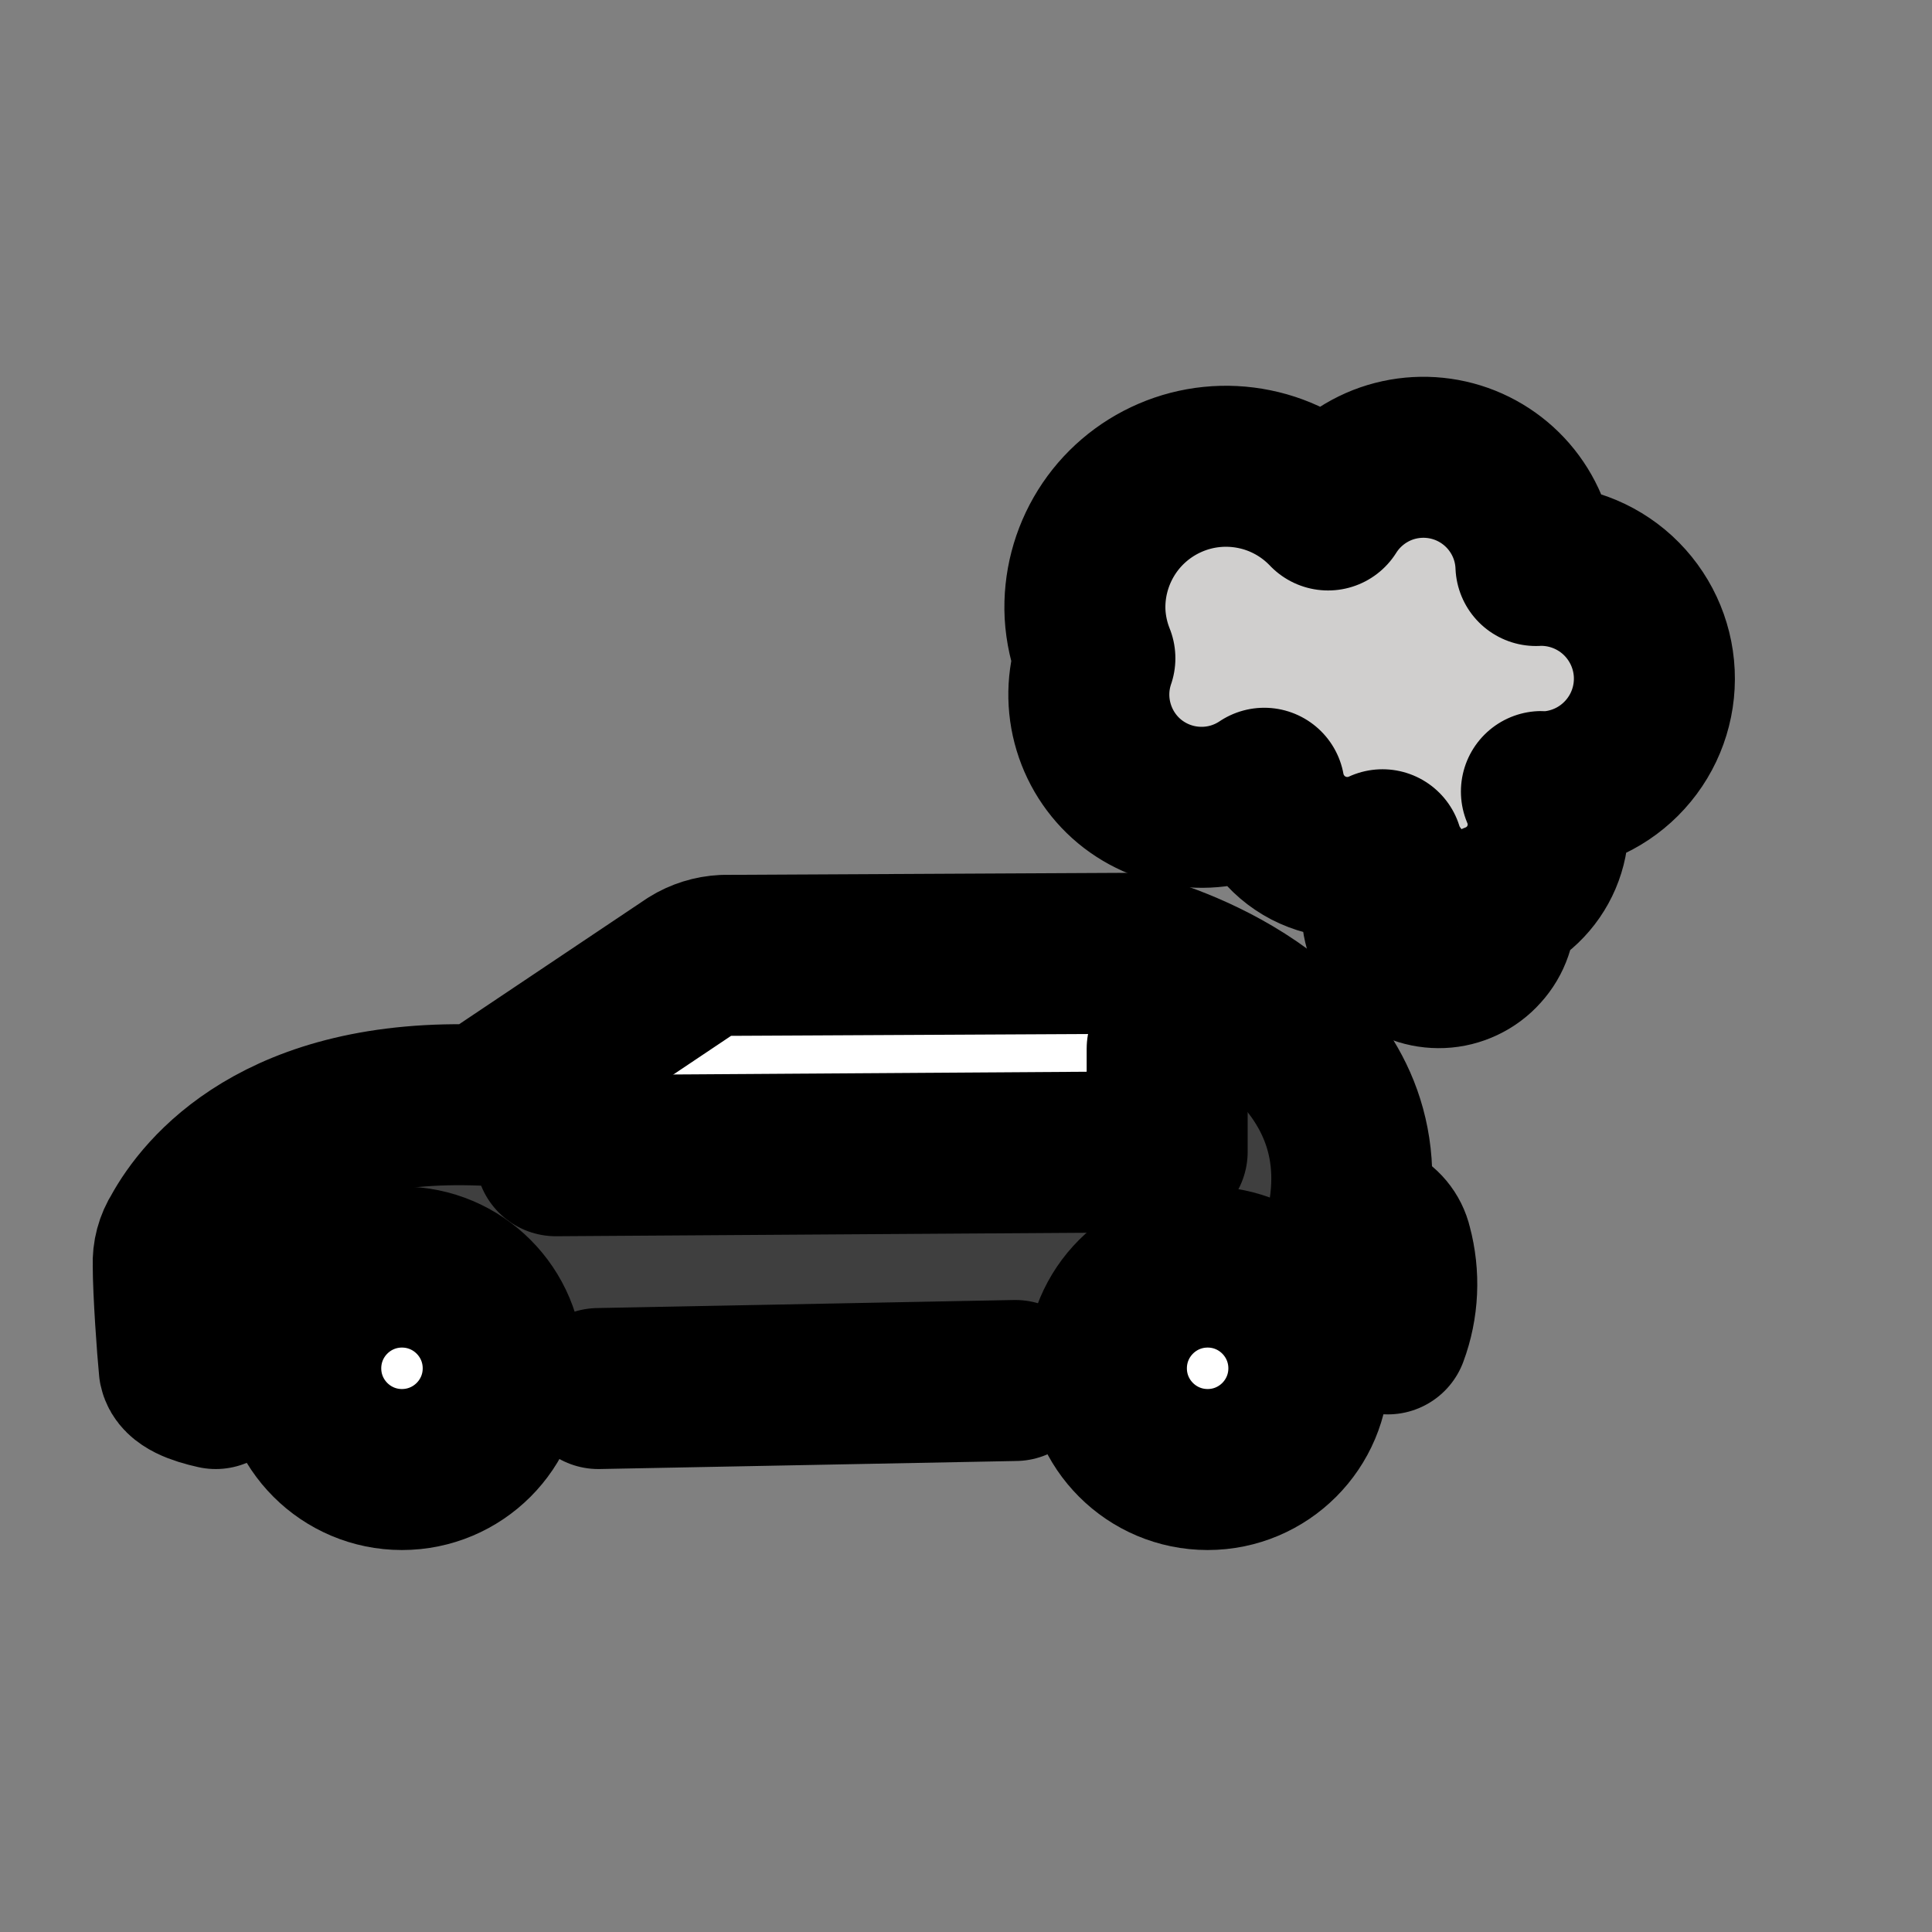
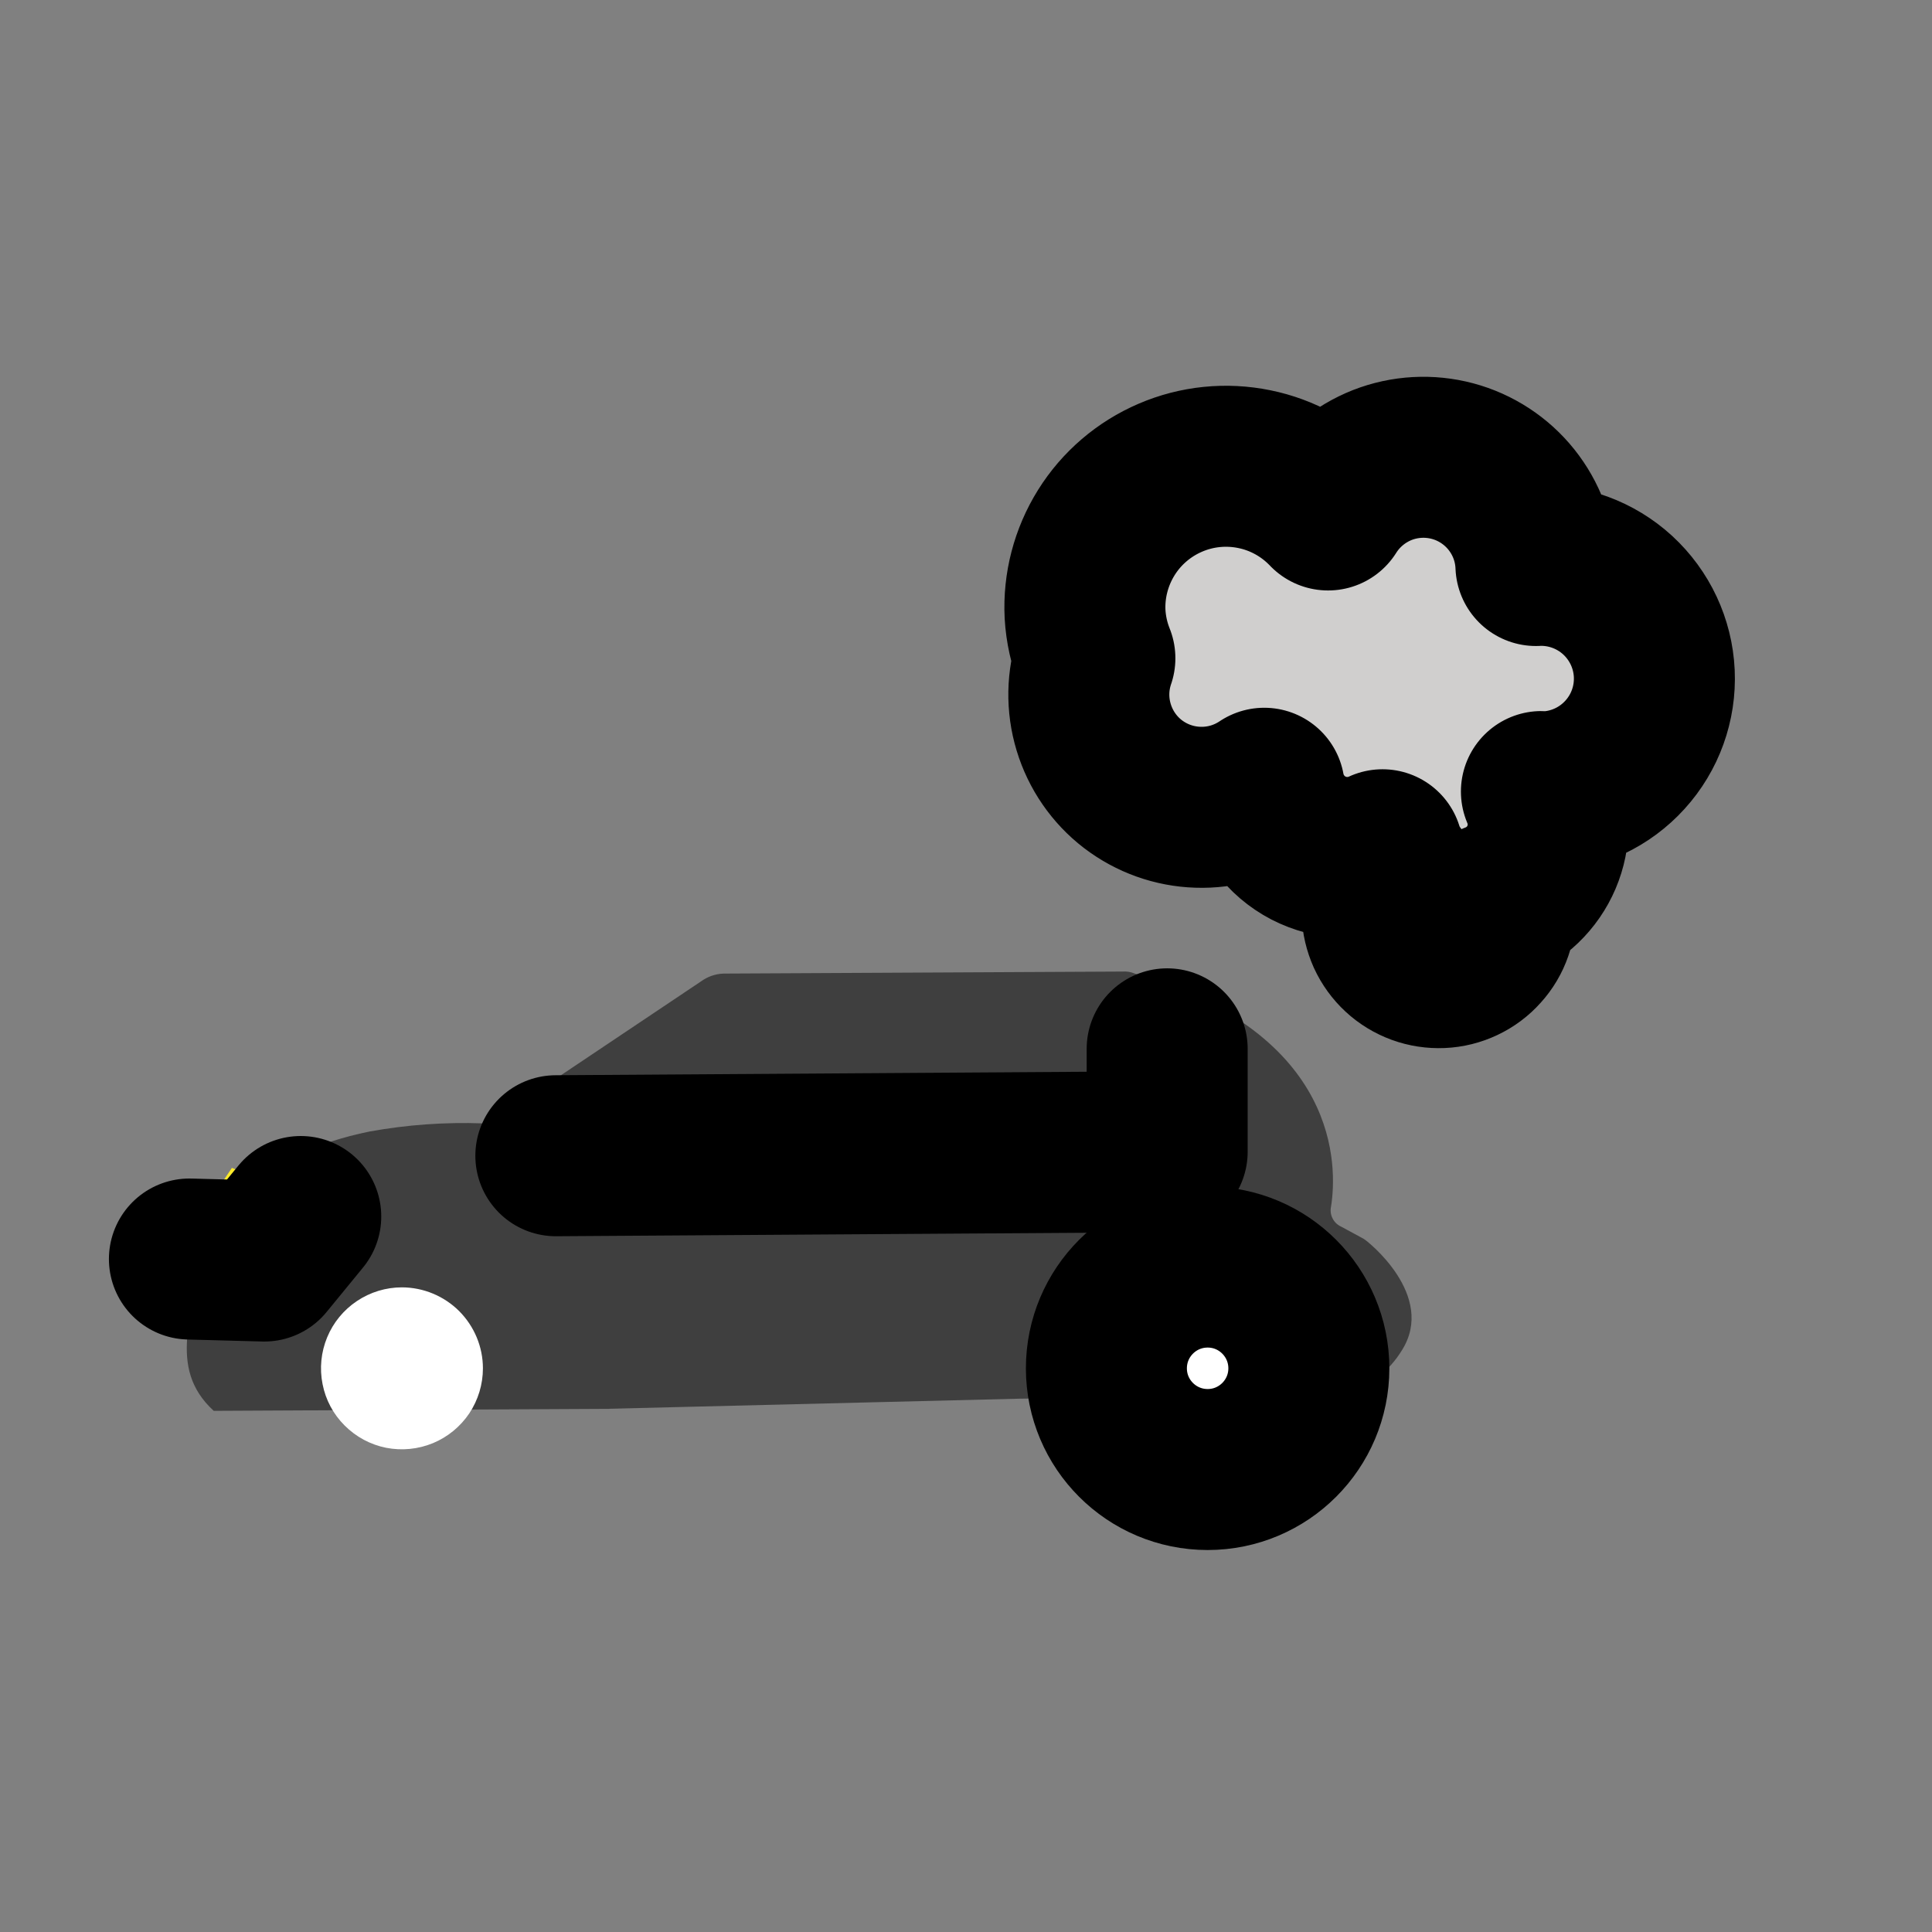
<svg xmlns="http://www.w3.org/2000/svg" width="24" height="24" viewBox="0 0 24 24" fill="none">
  <rect x="0" y="0" width="24" height="24" fill="#808080" stroke="none" />
  <path d="M16.938 15.388L16.661 15.238C16.614 15.217 16.576 15.181 16.553 15.134C16.53 15.089 16.524 15.036 16.535 14.986C16.611 14.508 16.661 12.849 14.096 12.094C14.049 12.074 13.997 12.065 13.945 12.069L9.017 12.094C8.919 12.092 8.823 12.118 8.74 12.17L6.15 13.905C6.104 13.933 6.052 13.95 5.999 13.955C5.527 13.938 5.055 13.972 4.591 14.056C3.233 14.332 2.68 15.062 2.479 15.439C2.438 15.516 2.421 15.604 2.429 15.69C2.454 16.294 2.051 16.973 2.655 17.526L7.533 17.501L12.663 17.375L16.712 17.325C17.005 17.232 17.256 17.035 17.416 16.772C17.843 16.093 16.988 15.414 16.938 15.388V15.388Z" fill="#3F3F3F" />
  <path d="M4.993 15.992C4.794 15.992 4.6 16.051 4.434 16.162C4.269 16.272 4.14 16.429 4.064 16.613C3.988 16.797 3.968 16.999 4.007 17.194C4.045 17.39 4.141 17.569 4.282 17.709C4.423 17.85 4.602 17.946 4.797 17.985C4.992 18.023 5.195 18.003 5.379 17.927C5.562 17.851 5.719 17.722 5.83 17.557C5.94 17.391 5.999 17.197 5.999 16.998C5.999 16.731 5.892 16.476 5.704 16.287C5.515 16.099 5.26 15.993 4.993 15.992V15.992ZM15.002 15.992C14.803 15.992 14.608 16.051 14.443 16.161C14.277 16.272 14.148 16.429 14.072 16.613C13.996 16.797 13.976 16.999 14.015 17.194C14.053 17.389 14.149 17.569 14.29 17.709C14.431 17.85 14.61 17.946 14.805 17.985C15 18.023 15.203 18.003 15.386 17.927C15.57 17.851 15.727 17.722 15.838 17.557C15.948 17.391 16.007 17.197 16.007 16.998C16.006 16.731 15.9 16.476 15.712 16.287C15.524 16.099 15.268 15.993 15.002 15.992V15.992Z" fill="white" />
-   <path d="M14.75 14.207V13.125C14.747 13.013 14.701 12.906 14.621 12.827C14.542 12.747 14.435 12.701 14.323 12.698H8.991C8.966 12.698 8.941 12.698 8.941 12.723L6.929 14.156C6.879 14.181 6.879 14.257 6.904 14.307C6.929 14.332 6.954 14.357 6.98 14.357C8.388 14.357 13.82 14.307 14.624 14.332C14.641 14.333 14.658 14.331 14.673 14.325C14.689 14.319 14.703 14.31 14.715 14.298C14.727 14.286 14.736 14.272 14.742 14.256C14.748 14.24 14.751 14.223 14.75 14.207H14.75Z" fill="white" />
  <path d="M2.881 14.508L3.887 14.911L3.359 15.64L2.102 15.665L2.881 14.508Z" fill="#FCEA2B" />
  <path d="M13.479 7.63C13.461 7.273 13.554 6.919 13.743 6.616C13.932 6.313 14.21 6.075 14.539 5.934C14.867 5.793 15.231 5.756 15.581 5.828C15.932 5.899 16.252 6.077 16.498 6.335C16.657 6.082 16.893 5.887 17.171 5.777C17.449 5.668 17.755 5.651 18.044 5.728C18.332 5.805 18.589 5.973 18.775 6.206C18.962 6.44 19.069 6.727 19.08 7.025L19.087 7.024C19.459 7.009 19.821 7.142 20.095 7.393C20.369 7.645 20.533 7.995 20.55 8.366C20.567 8.738 20.436 9.101 20.186 9.376C19.936 9.652 19.587 9.817 19.216 9.836H19.214C19.192 9.837 19.17 9.833 19.148 9.833C19.203 9.962 19.232 10.1 19.232 10.241C19.232 10.381 19.204 10.52 19.149 10.649C19.094 10.778 19.014 10.894 18.912 10.992C18.811 11.089 18.691 11.164 18.56 11.214C18.563 11.235 18.574 11.252 18.575 11.274C18.581 11.367 18.568 11.46 18.537 11.549C18.506 11.637 18.459 11.718 18.396 11.787C18.334 11.857 18.258 11.913 18.174 11.953C18.09 11.993 17.998 12.016 17.905 12.02C17.812 12.024 17.719 12.01 17.631 11.978C17.544 11.946 17.463 11.897 17.395 11.834C17.326 11.77 17.271 11.694 17.232 11.609C17.194 11.524 17.172 11.432 17.169 11.339V11.338C17.163 11.166 17.221 10.999 17.331 10.867C17.262 10.773 17.209 10.668 17.174 10.556C17.029 10.623 16.871 10.655 16.711 10.652C16.551 10.648 16.394 10.607 16.253 10.534C16.111 10.46 15.988 10.355 15.893 10.226C15.798 10.098 15.734 9.949 15.705 9.792C15.462 9.955 15.174 10.038 14.881 10.028C14.588 10.019 14.306 9.918 14.073 9.74C13.841 9.562 13.671 9.315 13.586 9.034C13.501 8.754 13.506 8.454 13.601 8.177C13.531 8.003 13.49 7.818 13.479 7.63V7.63Z" fill="#D0CFCE" />
-   <path d="M12.613 17.149L7.433 17.249M2.68 17.249C2.454 17.199 2.253 17.124 2.227 16.998C2.202 16.746 2.152 16.042 2.152 15.715C2.146 15.582 2.181 15.451 2.253 15.338C2.529 14.835 3.459 13.628 5.999 13.729L8.589 11.994C8.711 11.918 8.849 11.875 8.992 11.868L13.92 11.843C13.997 11.839 14.073 11.847 14.146 11.868C14.7 12.019 17.089 12.874 16.762 15.036L17.038 15.187C17.166 15.242 17.259 15.354 17.29 15.489C17.386 15.846 17.369 16.224 17.24 16.57" stroke="black" stroke-width="2" stroke-linecap="round" stroke-linejoin="round" />
  <path d="M6.905 14.357L14.499 14.307V13.029" stroke="black" stroke-width="2" stroke-linecap="round" stroke-linejoin="round" />
-   <path d="M4.993 18.255C5.688 18.255 6.251 17.692 6.251 16.998C6.251 16.303 5.688 15.74 4.993 15.74C4.299 15.74 3.736 16.303 3.736 16.998C3.736 17.692 4.299 18.255 4.993 18.255Z" stroke="black" stroke-width="2" stroke-linecap="round" stroke-linejoin="round" />
  <path d="M15.002 18.255C15.696 18.255 16.259 17.692 16.259 16.998C16.259 16.303 15.696 15.74 15.002 15.74C14.307 15.74 13.744 16.303 13.744 16.998C13.744 17.692 14.307 18.255 15.002 18.255Z" stroke="black" stroke-width="2" stroke-linecap="round" stroke-linejoin="round" />
  <path d="M3.736 15.112L3.283 15.665L2.353 15.64M13.479 7.63C13.461 7.273 13.554 6.919 13.743 6.616C13.932 6.313 14.21 6.075 14.539 5.934C14.867 5.793 15.231 5.756 15.582 5.828C15.932 5.899 16.252 6.077 16.498 6.335C16.657 6.082 16.893 5.887 17.171 5.777C17.449 5.668 17.755 5.651 18.044 5.728C18.332 5.805 18.589 5.973 18.775 6.206C18.962 6.44 19.069 6.727 19.08 7.025L19.087 7.024C19.459 7.009 19.821 7.142 20.095 7.393C20.369 7.645 20.533 7.995 20.55 8.366C20.567 8.738 20.436 9.101 20.186 9.376C19.936 9.652 19.587 9.817 19.216 9.836H19.214C19.192 9.837 19.17 9.833 19.148 9.833C19.203 9.962 19.232 10.1 19.232 10.241C19.232 10.381 19.204 10.52 19.149 10.649C19.094 10.778 19.014 10.894 18.912 10.992C18.811 11.089 18.691 11.164 18.56 11.214C18.563 11.235 18.574 11.252 18.575 11.274C18.581 11.367 18.568 11.46 18.537 11.549C18.507 11.637 18.459 11.718 18.396 11.787C18.334 11.857 18.259 11.913 18.174 11.953C18.09 11.993 17.998 12.016 17.905 12.02C17.812 12.024 17.719 12.01 17.631 11.978C17.544 11.946 17.463 11.897 17.395 11.834C17.326 11.77 17.271 11.694 17.232 11.609C17.194 11.524 17.172 11.432 17.169 11.339V11.338C17.163 11.166 17.221 10.999 17.331 10.867C17.262 10.773 17.209 10.668 17.174 10.556C17.029 10.623 16.871 10.655 16.711 10.652C16.551 10.648 16.395 10.607 16.253 10.534C16.111 10.46 15.988 10.355 15.893 10.226C15.798 10.098 15.734 9.949 15.705 9.792C15.462 9.955 15.174 10.038 14.881 10.028C14.588 10.019 14.306 9.918 14.073 9.74C13.841 9.562 13.671 9.315 13.586 9.034C13.501 8.754 13.506 8.454 13.601 8.177C13.531 8.003 13.49 7.818 13.479 7.63V7.63Z" stroke="black" stroke-width="2" stroke-linecap="round" stroke-linejoin="round" />
</svg>